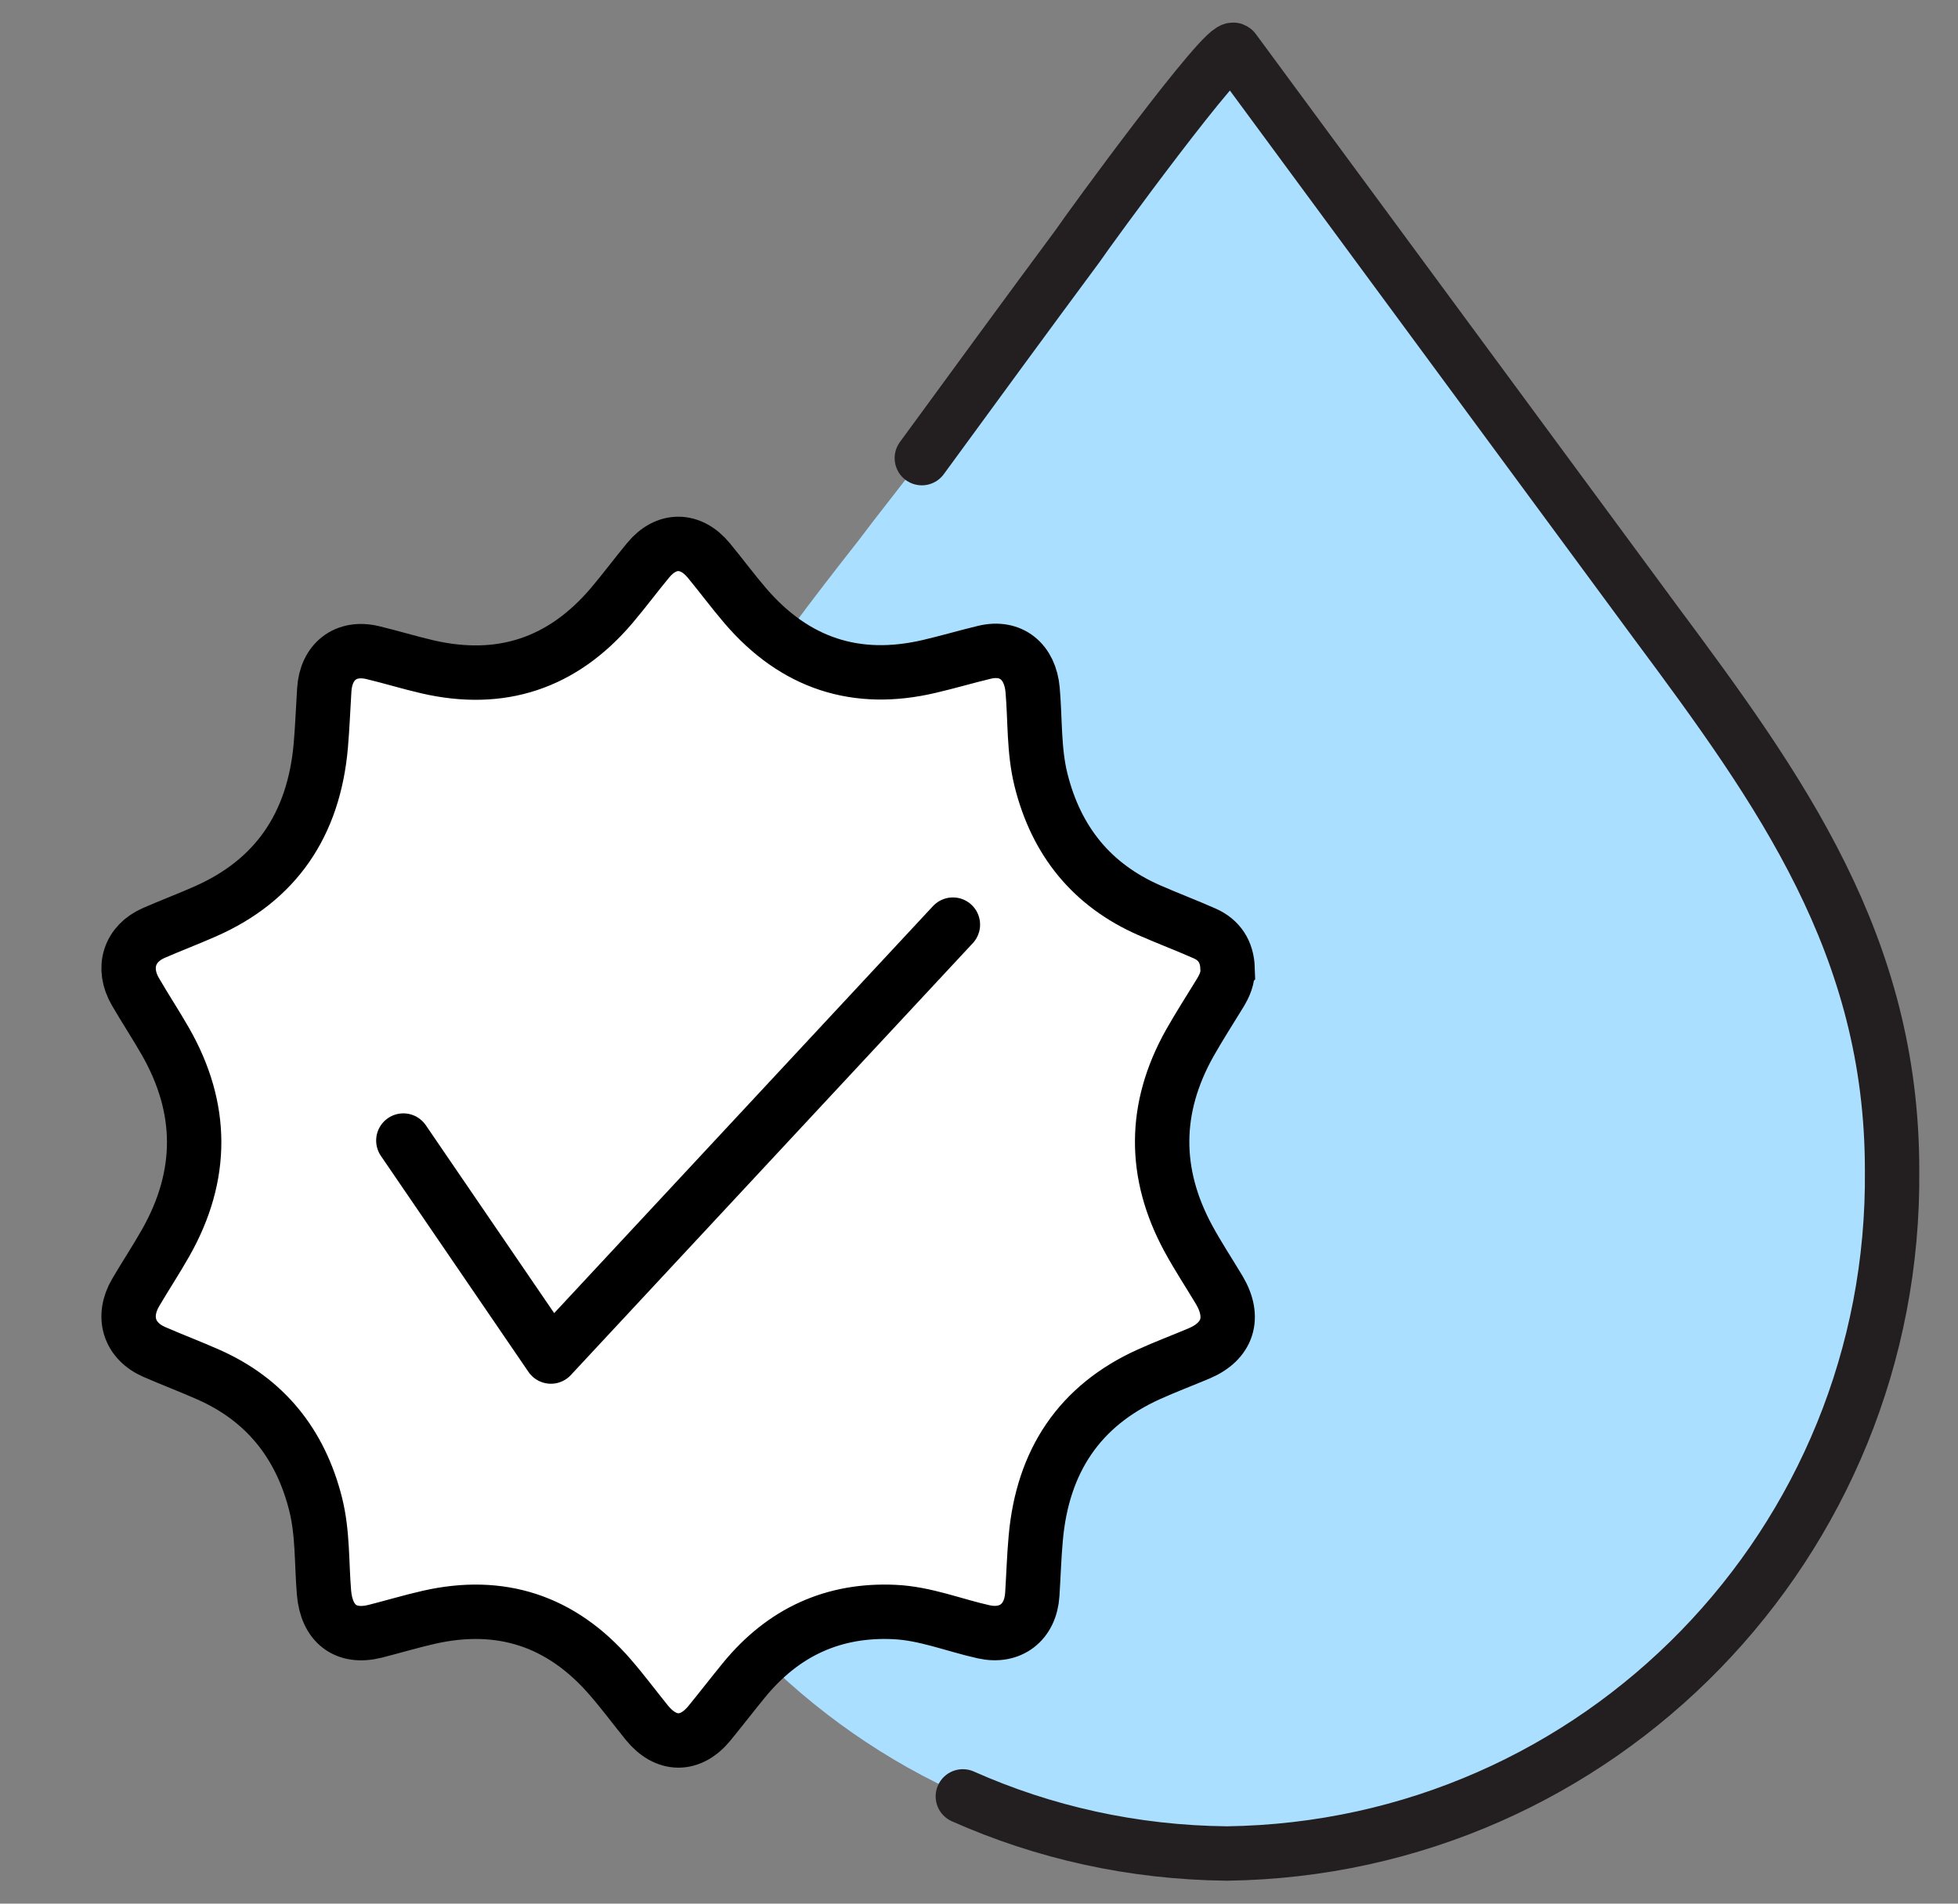
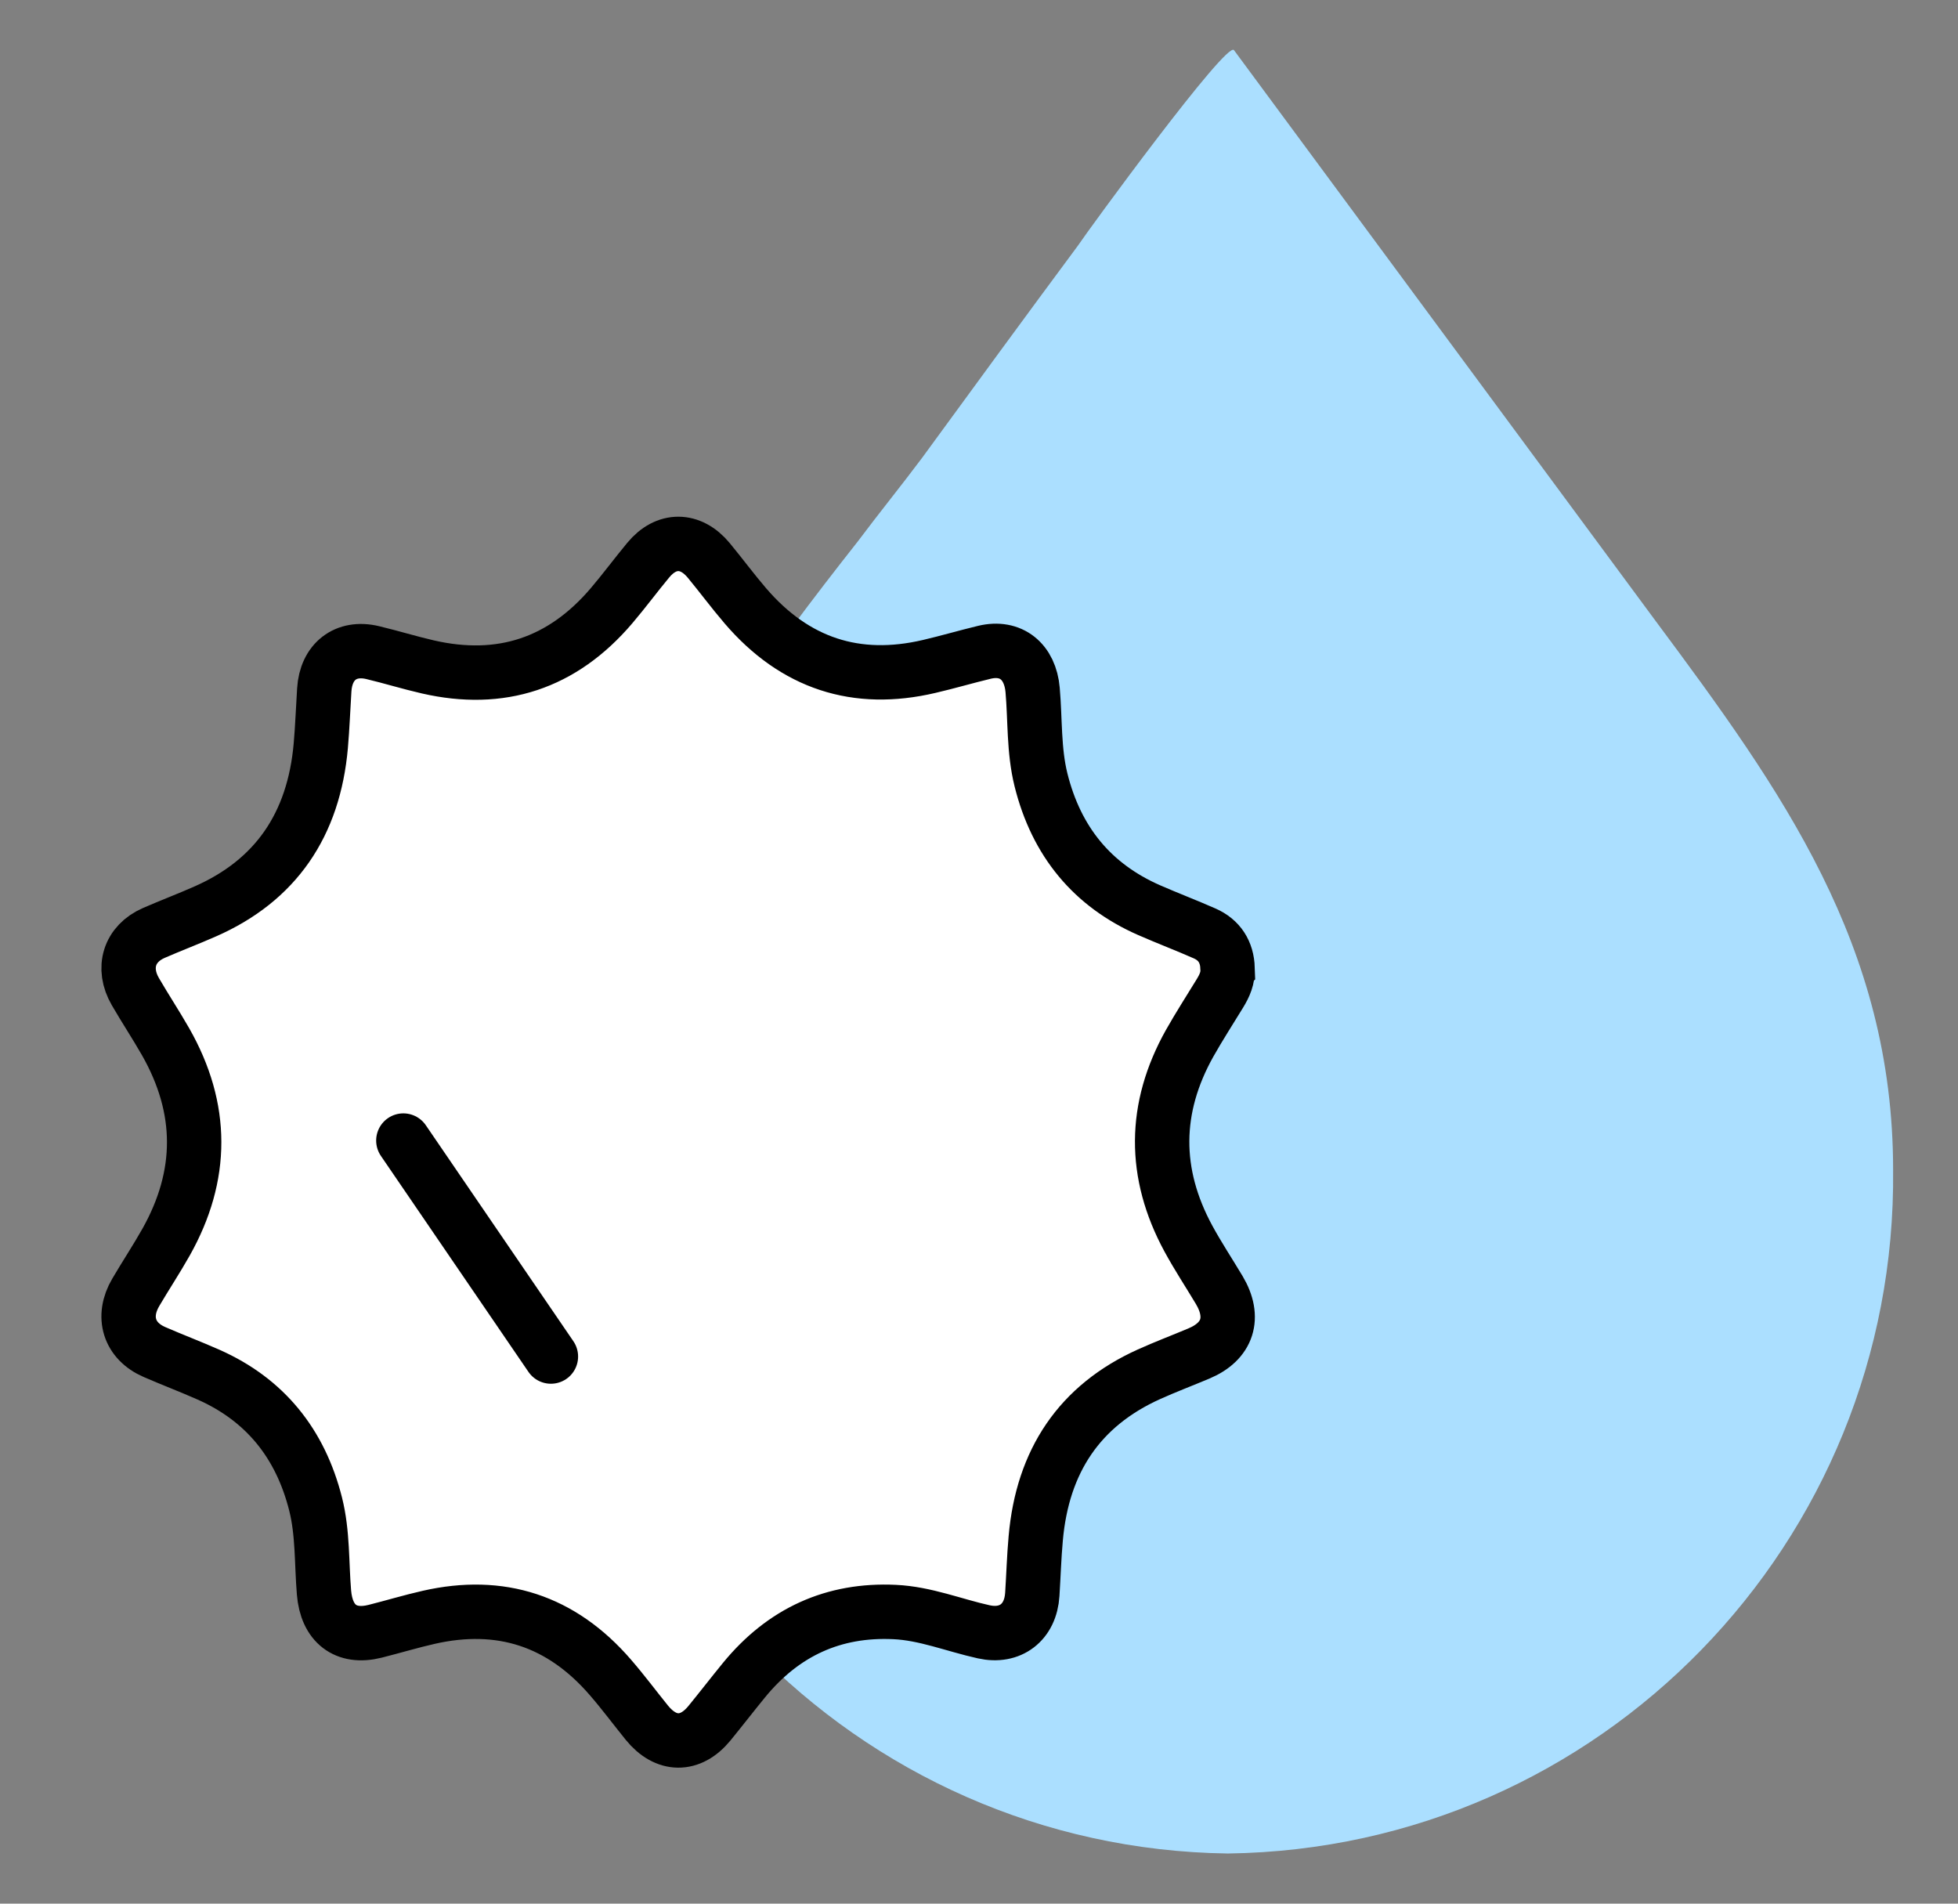
<svg xmlns="http://www.w3.org/2000/svg" width="36" height="35" viewBox="0 0 36 35" fill="none">
  <rect x="0" y="0" width="36" height="35" fill="#808080" stroke="none" />
  <g clip-path="url(#clip0_129_3014)">
    <path d="M13.382 13.178C11.672 15.648 10.348 18.302 10.348 21.49C10.256 28.346 15.736 33.986 22.577 34.078C29.418 33.986 34.88 28.365 34.807 21.509C34.807 17.38 32.765 14.542 30.448 11.427L22.688 0.922C22.559 0.737 20.003 4.239 19.819 4.516C18.862 5.806 17.906 7.114 16.95 8.423C16.564 8.939 16.159 9.437 15.773 9.953C14.945 11.003 14.136 12.072 13.401 13.178H13.382Z" fill="#ABDFFF" />
-     <path d="M17.703 33.028C19.193 33.691 20.829 34.06 22.558 34.078C29.399 33.986 34.861 28.365 34.788 21.509C34.788 17.38 32.746 14.542 30.429 11.427L22.687 0.922C22.558 0.737 20.002 4.239 19.818 4.516C18.862 5.806 17.905 7.114 16.949 8.423" stroke="#231F20" stroke-linecap="round" stroke-linejoin="round" />
    <path d="M22.571 17.806C22.561 17.5 22.418 17.281 22.149 17.162C21.811 17.013 21.466 16.882 21.128 16.734C20.085 16.276 19.422 15.475 19.139 14.336C19.005 13.795 19.034 13.236 18.986 12.686C18.941 12.163 18.588 11.875 18.099 11.993C17.759 12.075 17.423 12.174 17.084 12.253C15.747 12.567 14.615 12.202 13.702 11.136C13.47 10.865 13.257 10.577 13.03 10.302C12.697 9.901 12.249 9.899 11.919 10.298C11.691 10.573 11.478 10.861 11.247 11.133C10.337 12.204 9.204 12.568 7.868 12.262C7.527 12.184 7.193 12.08 6.853 11.999C6.358 11.88 5.994 12.163 5.962 12.684C5.94 13.027 5.928 13.37 5.898 13.712C5.77 15.163 5.07 16.188 3.772 16.758C3.46 16.896 3.14 17.017 2.828 17.153C2.377 17.35 2.236 17.796 2.489 18.232C2.669 18.543 2.867 18.842 3.045 19.154C3.743 20.38 3.744 21.611 3.052 22.84C2.876 23.152 2.678 23.451 2.496 23.761C2.233 24.208 2.373 24.656 2.84 24.858C3.171 25.002 3.507 25.129 3.836 25.275C4.867 25.733 5.521 26.532 5.804 27.658C5.937 28.189 5.912 28.738 5.957 29.279C6.004 29.851 6.353 30.129 6.898 29.992C7.227 29.909 7.554 29.81 7.885 29.735C9.2 29.437 10.319 29.794 11.222 30.839C11.456 31.109 11.669 31.396 11.894 31.674C12.244 32.104 12.693 32.109 13.042 31.685C13.256 31.423 13.463 31.155 13.677 30.893C14.403 30.005 15.327 29.585 16.448 29.638C17.014 29.664 17.54 29.881 18.087 30.002C18.576 30.111 18.948 29.829 18.98 29.314C19.002 28.971 19.012 28.627 19.043 28.285C19.168 26.858 19.852 25.842 21.123 25.268C21.426 25.131 21.737 25.014 22.043 24.885C22.577 24.661 22.717 24.223 22.417 23.718C22.228 23.402 22.025 23.095 21.849 22.771C21.2 21.573 21.206 20.373 21.872 19.183C22.048 18.871 22.243 18.569 22.43 18.263C22.515 18.124 22.581 17.979 22.57 17.807L22.571 17.806Z" fill="white" stroke="black" stroke-miterlimit="10" />
-     <path d="M7.416 20.97L10.129 24.941L17.52 17" stroke="black" stroke-miterlimit="10" stroke-linecap="round" stroke-linejoin="round" />
+     <path d="M7.416 20.97L10.129 24.941" stroke="black" stroke-miterlimit="10" stroke-linecap="round" stroke-linejoin="round" />
  </g>
  <defs>
    <clipPath id="clip0_129_3014">
      <rect width="35.364" height="35" fill="white" transform="translate(0.344)" />
    </clipPath>
  </defs>
</svg>